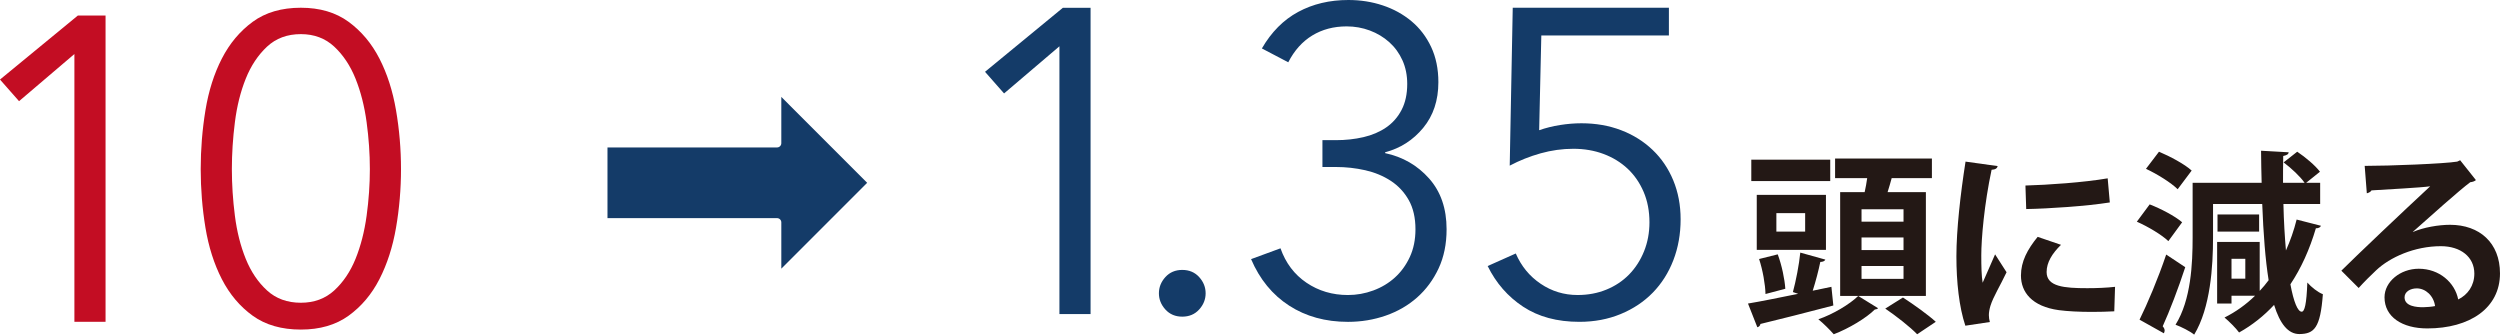
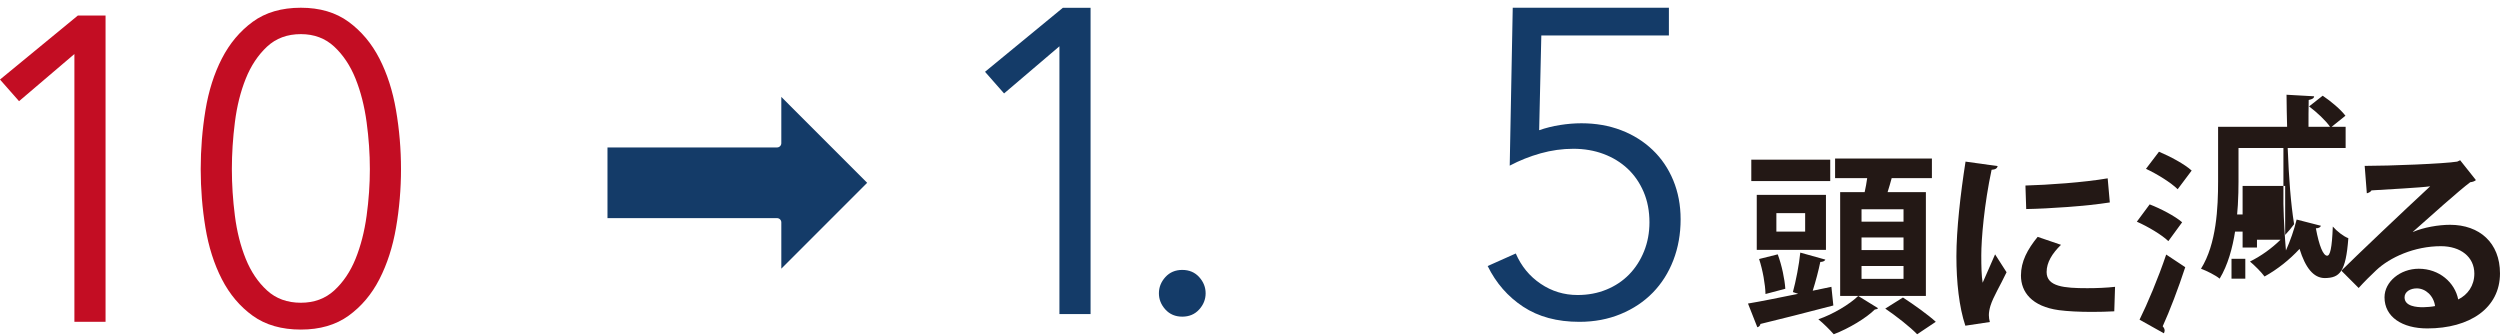
<svg xmlns="http://www.w3.org/2000/svg" version="1.1" x="0px" y="0px" width="192.883px" height="25.819px" viewBox="0 0 192.883 25.819" style="overflow:visible;enable-background:new 0 0 192.883 25.819;" xml:space="preserve">
  <style type="text/css">
	.st0{fill:#143B68;}
	.st1{fill:#C30D23;}
	.st2{fill:#231815;}
</style>
  <defs>
</defs>
  <path class="st0" d="M66.904,14.104l-6.623-6.627v3.571c0,0.181-0.147,0.328-0.328,0.328H46.869v5.454h13.084  c0.181,0,0.328,0.147,0.328,0.328v3.571L66.904,14.104z" />
  <g>
    <g>
      <path class="st1" d="M8.144,24.828H5.74V4.168L1.469,7.806L0,6.137l6.008-4.94h2.136V24.828z" />
      <path class="st1" d="M23.212,0.597c1.466,0,2.692,0.362,3.681,1.085c0.987,0.723,1.781,1.669,2.381,2.837    c0.599,1.168,1.026,2.498,1.281,3.988c0.256,1.491,0.384,3.004,0.384,4.539s-0.128,3.043-0.384,4.522    c-0.255,1.48-0.683,2.804-1.281,3.972c-0.6,1.168-1.394,2.108-2.381,2.82c-0.988,0.712-2.215,1.068-3.681,1.068    c-1.487,0-2.726-0.356-3.714-1.068c-0.987-0.712-1.781-1.652-2.381-2.82s-1.021-2.492-1.266-3.972    c-0.244-1.479-0.366-2.987-0.366-4.522s0.122-3.048,0.366-4.539c0.244-1.49,0.666-2.82,1.266-3.988    c0.6-1.168,1.394-2.114,2.381-2.837C20.486,0.959,21.725,0.597,23.212,0.597z M23.212,2.633c-1.049,0-1.92,0.323-2.611,0.968    c-0.692,0.646-1.239,1.469-1.641,2.47c-0.401,1.001-0.681,2.119-0.837,3.354c-0.157,1.235-0.234,2.442-0.234,3.621    c0,1.18,0.077,2.381,0.234,3.604c0.156,1.224,0.436,2.331,0.837,3.321c0.401,0.99,0.948,1.802,1.641,2.436    c0.691,0.634,1.562,0.951,2.611,0.951c1.026,0,1.886-0.317,2.578-0.951c0.691-0.634,1.238-1.446,1.641-2.436    c0.401-0.99,0.686-2.097,0.854-3.321c0.167-1.223,0.251-2.425,0.251-3.604c0-1.179-0.084-2.386-0.251-3.621    c-0.168-1.235-0.452-2.353-0.854-3.354c-0.402-1.001-0.949-1.824-1.641-2.47C25.098,2.956,24.238,2.633,23.212,2.633z" />
    </g>
  </g>
  <g>
    <g>
      <path class="st0" d="M84.141,24.23h-2.403V3.571l-4.271,3.638L75.997,5.54l6.008-4.94h2.136V24.23z" />
      <path class="st0" d="M93.018,22.628c0,0.467-0.166,0.885-0.5,1.252c-0.334,0.367-0.768,0.551-1.302,0.551    s-0.968-0.183-1.302-0.551c-0.334-0.367-0.501-0.784-0.501-1.252c0-0.467,0.167-0.884,0.501-1.252    c0.334-0.367,0.768-0.551,1.302-0.551s0.968,0.184,1.302,0.551C92.852,21.744,93.018,22.161,93.018,22.628z" />
-       <path class="st0" d="M102.03,10.814h1.034c0.757,0,1.469-0.078,2.136-0.234c0.668-0.155,1.252-0.406,1.753-0.751    c0.5-0.345,0.896-0.795,1.185-1.352c0.289-0.556,0.434-1.223,0.434-2.002c0-0.668-0.122-1.274-0.367-1.819    c-0.245-0.545-0.584-1.012-1.018-1.402c-0.434-0.389-0.935-0.689-1.502-0.901c-0.567-0.211-1.163-0.317-1.785-0.317    c-1.002,0-1.886,0.234-2.653,0.701c-0.768,0.467-1.386,1.157-1.853,2.069l-2.036-1.068c0.734-1.268,1.669-2.208,2.804-2.82    C101.296,0.306,102.586,0,104.032,0c0.935,0,1.819,0.139,2.653,0.417c0.835,0.278,1.571,0.684,2.212,1.218    c0.64,0.534,1.146,1.196,1.519,1.986c0.372,0.79,0.559,1.697,0.559,2.72c0,1.402-0.39,2.576-1.168,3.521    c-0.779,0.946-1.758,1.574-2.938,1.886v0.067c1.357,0.289,2.486,0.94,3.388,1.953c0.901,1.013,1.352,2.32,1.352,3.922    c0,1.135-0.206,2.142-0.617,3.02c-0.412,0.879-0.963,1.625-1.652,2.236c-0.689,0.612-1.496,1.079-2.419,1.402    c-0.924,0.322-1.897,0.484-2.921,0.484c-1.735,0-3.249-0.417-4.539-1.252c-1.291-0.834-2.27-2.03-2.937-3.588l2.27-0.834    c0.4,1.135,1.067,2.019,2.002,2.653s2.003,0.951,3.204,0.951c0.668,0,1.318-0.117,1.952-0.35c0.635-0.234,1.19-0.567,1.669-1.001    c0.479-0.434,0.862-0.962,1.151-1.585c0.289-0.623,0.435-1.335,0.435-2.136c0-0.89-0.173-1.641-0.518-2.253    c-0.346-0.612-0.807-1.107-1.385-1.485c-0.579-0.378-1.235-0.651-1.97-0.818s-1.491-0.25-2.27-0.25h-1.034V10.814z" />
      <path class="st0" d="M128.764,2.737h-9.846l-0.167,7.309c0.51-0.178,1.048-0.311,1.614-0.401c0.564-0.089,1.114-0.134,1.646-0.134    c1.108,0,2.129,0.178,3.062,0.534c0.931,0.356,1.741,0.862,2.429,1.519c0.688,0.656,1.22,1.441,1.597,2.353    c0.377,0.913,0.566,1.914,0.566,3.004c0,1.135-0.188,2.186-0.56,3.154c-0.374,0.968-0.902,1.802-1.586,2.503    c-0.684,0.701-1.51,1.252-2.478,1.652s-2.03,0.601-3.188,0.601c-1.713,0-3.159-0.39-4.339-1.168s-2.092-1.824-2.736-3.137    l2.169-0.968c0.423,0.979,1.062,1.758,1.919,2.336c0.856,0.579,1.808,0.868,2.854,0.868c0.801,0,1.54-0.139,2.219-0.417    c0.679-0.278,1.263-0.667,1.753-1.168c0.488-0.501,0.872-1.096,1.151-1.786c0.277-0.689,0.417-1.435,0.417-2.236    c0-0.868-0.15-1.652-0.451-2.353c-0.3-0.701-0.712-1.296-1.234-1.786c-0.523-0.489-1.141-0.868-1.853-1.135    s-1.491-0.401-2.336-0.401c-0.846,0-1.686,0.117-2.521,0.35c-0.834,0.234-1.63,0.551-2.386,0.951l0.233-12.182h12.049V2.737z" />
    </g>
  </g>
  <g>
    <g>
      <path class="st2" d="M141.299,22.129l0.149,1.44c-2.04,0.54-4.215,1.08-5.625,1.425c-0.015,0.135-0.12,0.225-0.239,0.255    l-0.721-1.83c1.005-0.165,2.385-0.45,3.87-0.75l-0.405-0.135c0.226-0.825,0.48-2.115,0.57-3.045l1.935,0.54    c-0.045,0.105-0.18,0.18-0.39,0.18c-0.135,0.66-0.36,1.515-0.585,2.22L141.299,22.129z M141.208,12.32v1.65h-6.09v-1.65H141.208z     M140.878,15.034v4.245h-5.339v-4.245H140.878z M137.158,19.624c0.315,0.84,0.54,1.935,0.585,2.655l-1.529,0.405    c-0.016-0.72-0.21-1.845-0.495-2.7L137.158,19.624z M139.273,17.869v-1.425h-2.22v1.425H139.273z M144.898,23.779    c-0.045,0.06-0.135,0.09-0.255,0.105c-0.646,0.645-2.01,1.47-3.165,1.905c-0.271-0.315-0.795-0.84-1.186-1.155    c1.141-0.39,2.431-1.17,3.075-1.8L144.898,23.779z M148.588,14.824v8.01h-6.614v-8.01h1.89c0.075-0.345,0.15-0.72,0.195-1.08    h-2.476v-1.515h7.47v1.515h-3.104c-0.09,0.33-0.195,0.705-0.315,1.08H148.588z M146.863,17.104v-0.96h-3.24v0.96H146.863z     M146.863,19.294v-0.975h-3.24v0.975H146.863z M146.863,21.514v-0.99h-3.24v0.99H146.863z M147.913,25.789    c-0.51-0.54-1.62-1.41-2.46-1.98l1.365-0.855c0.81,0.525,1.949,1.335,2.534,1.875L147.913,25.789z" />
      <path class="st2" d="M154.123,12.814c-0.029,0.165-0.165,0.27-0.465,0.285c-0.569,2.655-0.795,5.34-0.795,6.6    c0,0.855,0.016,1.605,0.105,2.115c0.18-0.435,0.765-1.71,0.96-2.19l0.885,1.38c-0.495,1.05-1.02,1.875-1.245,2.595    c-0.075,0.255-0.12,0.495-0.12,0.72c0,0.18,0.03,0.36,0.075,0.525l-1.89,0.285c-0.48-1.44-0.69-3.36-0.69-5.355    c0-2.04,0.315-4.83,0.705-7.305L154.123,12.814z M163.123,24.019c-0.555,0.03-1.155,0.045-1.725,0.045    c-0.96,0-1.875-0.045-2.55-0.135c-2.085-0.285-2.925-1.395-2.925-2.67c0-1.08,0.494-2.01,1.289-2.985l1.801,0.615    c-0.676,0.66-1.11,1.35-1.11,2.1c0,1.125,1.35,1.245,3.135,1.245c0.72,0,1.5-0.03,2.145-0.105L163.123,24.019z M156.269,14.314    c1.71-0.045,4.529-0.24,6.345-0.555l0.165,1.86c-1.8,0.285-4.695,0.48-6.45,0.51L156.269,14.314z" />
-       <path class="st2" d="M165.854,15.769c0.855,0.33,1.95,0.9,2.505,1.38l-1.064,1.455c-0.495-0.48-1.575-1.125-2.431-1.5    L165.854,15.769z M165.073,24.664c0.601-1.215,1.44-3.195,2.056-5.025l1.47,0.975c-0.54,1.65-1.2,3.375-1.74,4.56    c0.105,0.12,0.15,0.225,0.15,0.33c0,0.075-0.03,0.15-0.061,0.21L165.073,24.664z M166.573,11.705    c0.855,0.36,1.98,0.96,2.521,1.455l-1.08,1.44c-0.495-0.495-1.575-1.17-2.445-1.575L166.573,11.705z M176.173,15.739    c0.03,1.35,0.105,2.55,0.195,3.585c0.33-0.735,0.615-1.545,0.825-2.385l1.875,0.48c-0.045,0.12-0.181,0.195-0.391,0.195    c-0.479,1.62-1.125,3.06-1.965,4.32c0.255,1.38,0.57,2.115,0.87,2.115c0.225,0,0.375-0.57,0.436-2.25    c0.314,0.36,0.81,0.75,1.199,0.9c-0.194,2.625-0.675,3.06-1.814,3.075c-0.87,0-1.5-0.795-1.95-2.25c-0.78,0.84-1.68,1.56-2.7,2.13    c-0.239-0.33-0.795-0.885-1.125-1.155c0.87-0.435,1.665-1.005,2.355-1.68h-1.815v0.6h-1.109v-4.755h3.284v3.78    c0.24-0.255,0.48-0.54,0.69-0.825c-0.255-1.575-0.405-3.57-0.495-5.88h-3.795v2.58c0,2.235-0.194,5.415-1.455,7.5    c-0.3-0.255-1.02-0.615-1.439-0.765c1.2-1.92,1.319-4.725,1.319-6.735v-4.215h5.325c-0.03-0.795-0.03-1.62-0.045-2.475l2.13,0.12    c-0.015,0.15-0.135,0.225-0.42,0.285c-0.015,0.72-0.015,1.41-0.015,2.07h1.664c-0.329-0.48-1.02-1.125-1.619-1.575l1.05-0.825    c0.645,0.435,1.395,1.065,1.755,1.545l-1.065,0.855h1.08v1.635H176.173z M174.298,16.549v1.32h-3.21v-1.32H174.298z     M173.233,21.499v-1.53h-1.065v1.53H173.233z" />
+       <path class="st2" d="M165.854,15.769c0.855,0.33,1.95,0.9,2.505,1.38l-1.064,1.455c-0.495-0.48-1.575-1.125-2.431-1.5    L165.854,15.769z M165.073,24.664c0.601-1.215,1.44-3.195,2.056-5.025l1.47,0.975c-0.54,1.65-1.2,3.375-1.74,4.56    c0.105,0.12,0.15,0.225,0.15,0.33c0,0.075-0.03,0.15-0.061,0.21L165.073,24.664z M166.573,11.705    c0.855,0.36,1.98,0.96,2.521,1.455l-1.08,1.44c-0.495-0.495-1.575-1.17-2.445-1.575L166.573,11.705z M176.173,15.739    c0.03,1.35,0.105,2.55,0.195,3.585c0.33-0.735,0.615-1.545,0.825-2.385l1.875,0.48c-0.045,0.12-0.181,0.195-0.391,0.195    c0.255,1.38,0.57,2.115,0.87,2.115c0.225,0,0.375-0.57,0.436-2.25    c0.314,0.36,0.81,0.75,1.199,0.9c-0.194,2.625-0.675,3.06-1.814,3.075c-0.87,0-1.5-0.795-1.95-2.25c-0.78,0.84-1.68,1.56-2.7,2.13    c-0.239-0.33-0.795-0.885-1.125-1.155c0.87-0.435,1.665-1.005,2.355-1.68h-1.815v0.6h-1.109v-4.755h3.284v3.78    c0.24-0.255,0.48-0.54,0.69-0.825c-0.255-1.575-0.405-3.57-0.495-5.88h-3.795v2.58c0,2.235-0.194,5.415-1.455,7.5    c-0.3-0.255-1.02-0.615-1.439-0.765c1.2-1.92,1.319-4.725,1.319-6.735v-4.215h5.325c-0.03-0.795-0.03-1.62-0.045-2.475l2.13,0.12    c-0.015,0.15-0.135,0.225-0.42,0.285c-0.015,0.72-0.015,1.41-0.015,2.07h1.664c-0.329-0.48-1.02-1.125-1.619-1.575l1.05-0.825    c0.645,0.435,1.395,1.065,1.755,1.545l-1.065,0.855h1.08v1.635H176.173z M174.298,16.549v1.32h-3.21v-1.32H174.298z     M173.233,21.499v-1.53h-1.065v1.53H173.233z" />
      <path class="st2" d="M186.163,17.899c0.825-0.36,1.995-0.555,2.865-0.555c2.28,0,3.854,1.395,3.854,3.75    c0,2.685-2.34,4.245-5.609,4.245c-1.935,0-3.3-0.885-3.3-2.4c0-1.215,1.229-2.205,2.64-2.205c1.59,0,2.79,1.065,3.045,2.37    c0.735-0.36,1.245-1.065,1.245-1.995c0-1.29-1.065-2.115-2.58-2.115c-2.04,0-3.93,0.855-4.995,1.86    c-0.359,0.33-0.96,0.93-1.35,1.365l-1.335-1.335c1.065-1.065,4.845-4.65,6.854-6.51c-0.734,0.105-3.33,0.24-4.529,0.315    c-0.045,0.105-0.226,0.195-0.36,0.225l-0.165-2.115c1.92,0,6.149-0.165,7.14-0.33l0.226-0.105l1.215,1.53    c-0.09,0.09-0.271,0.15-0.436,0.165c-0.779,0.57-3.194,2.73-4.425,3.825V17.899z M186.958,23.704c0.255,0,0.721-0.045,0.915-0.09    c-0.104-0.795-0.734-1.365-1.41-1.365c-0.494,0-0.944,0.255-0.944,0.69C185.519,23.644,186.463,23.704,186.958,23.704z" />
    </g>
  </g>
</svg>